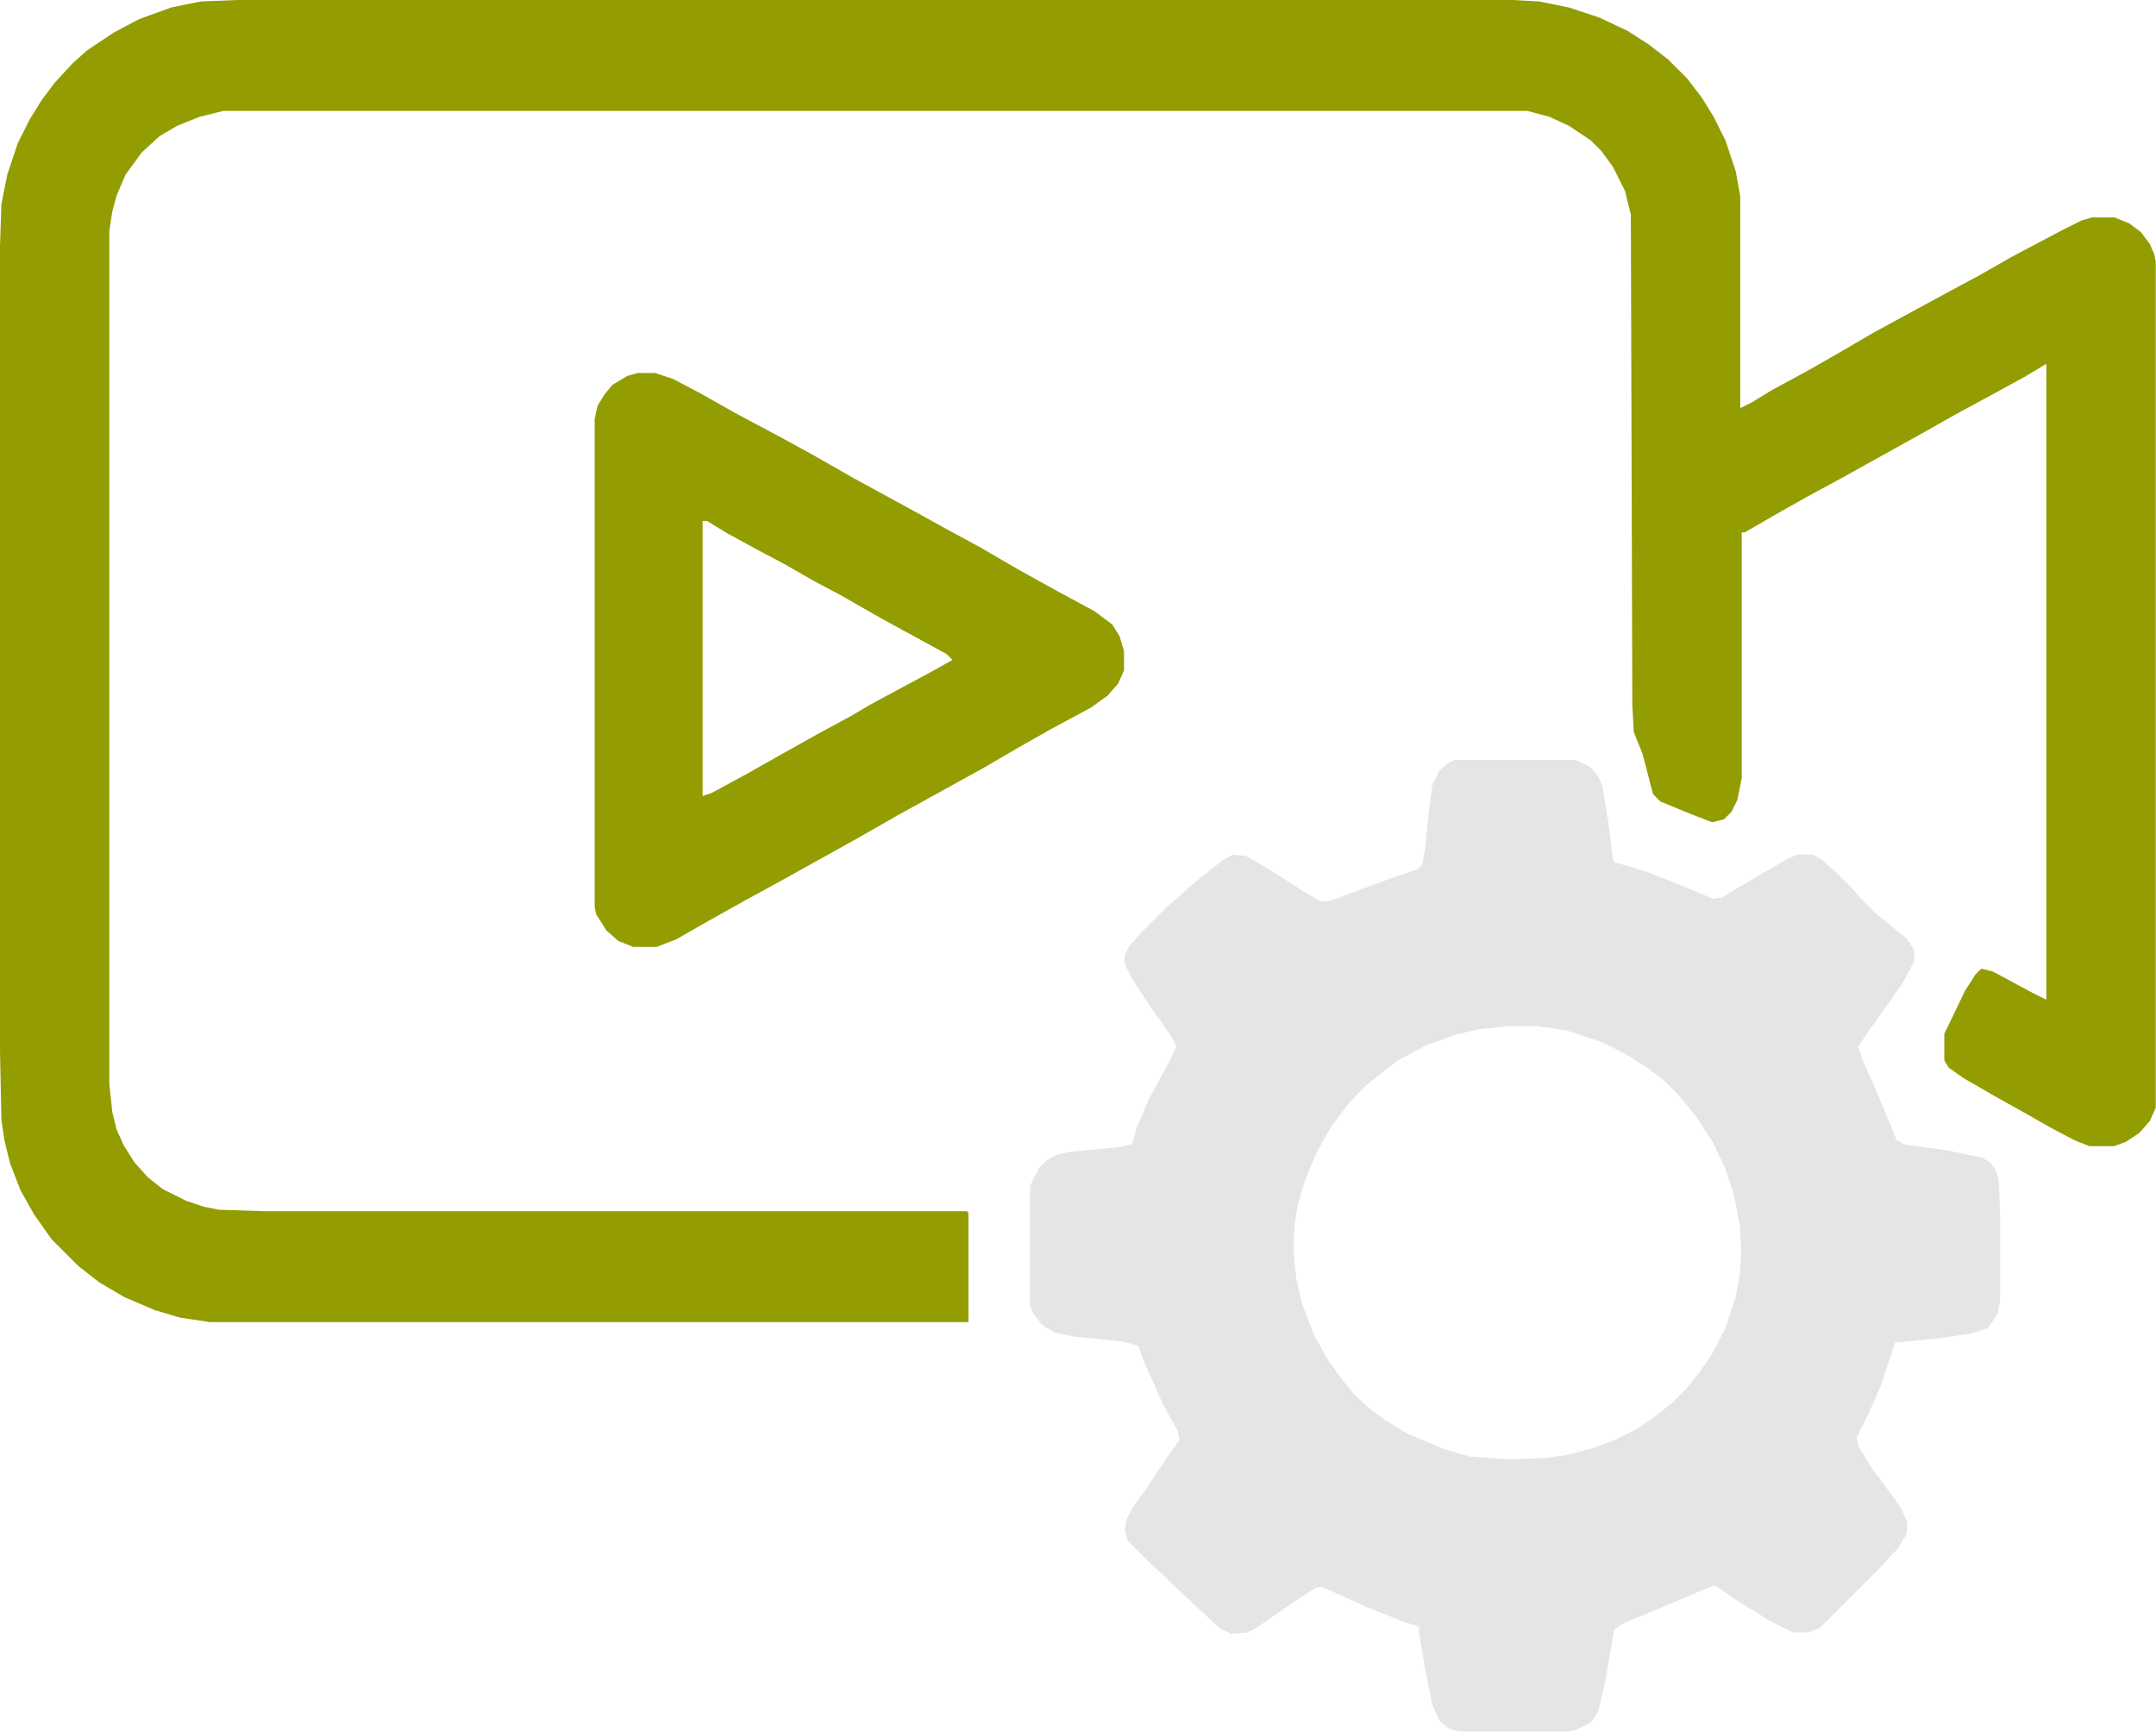
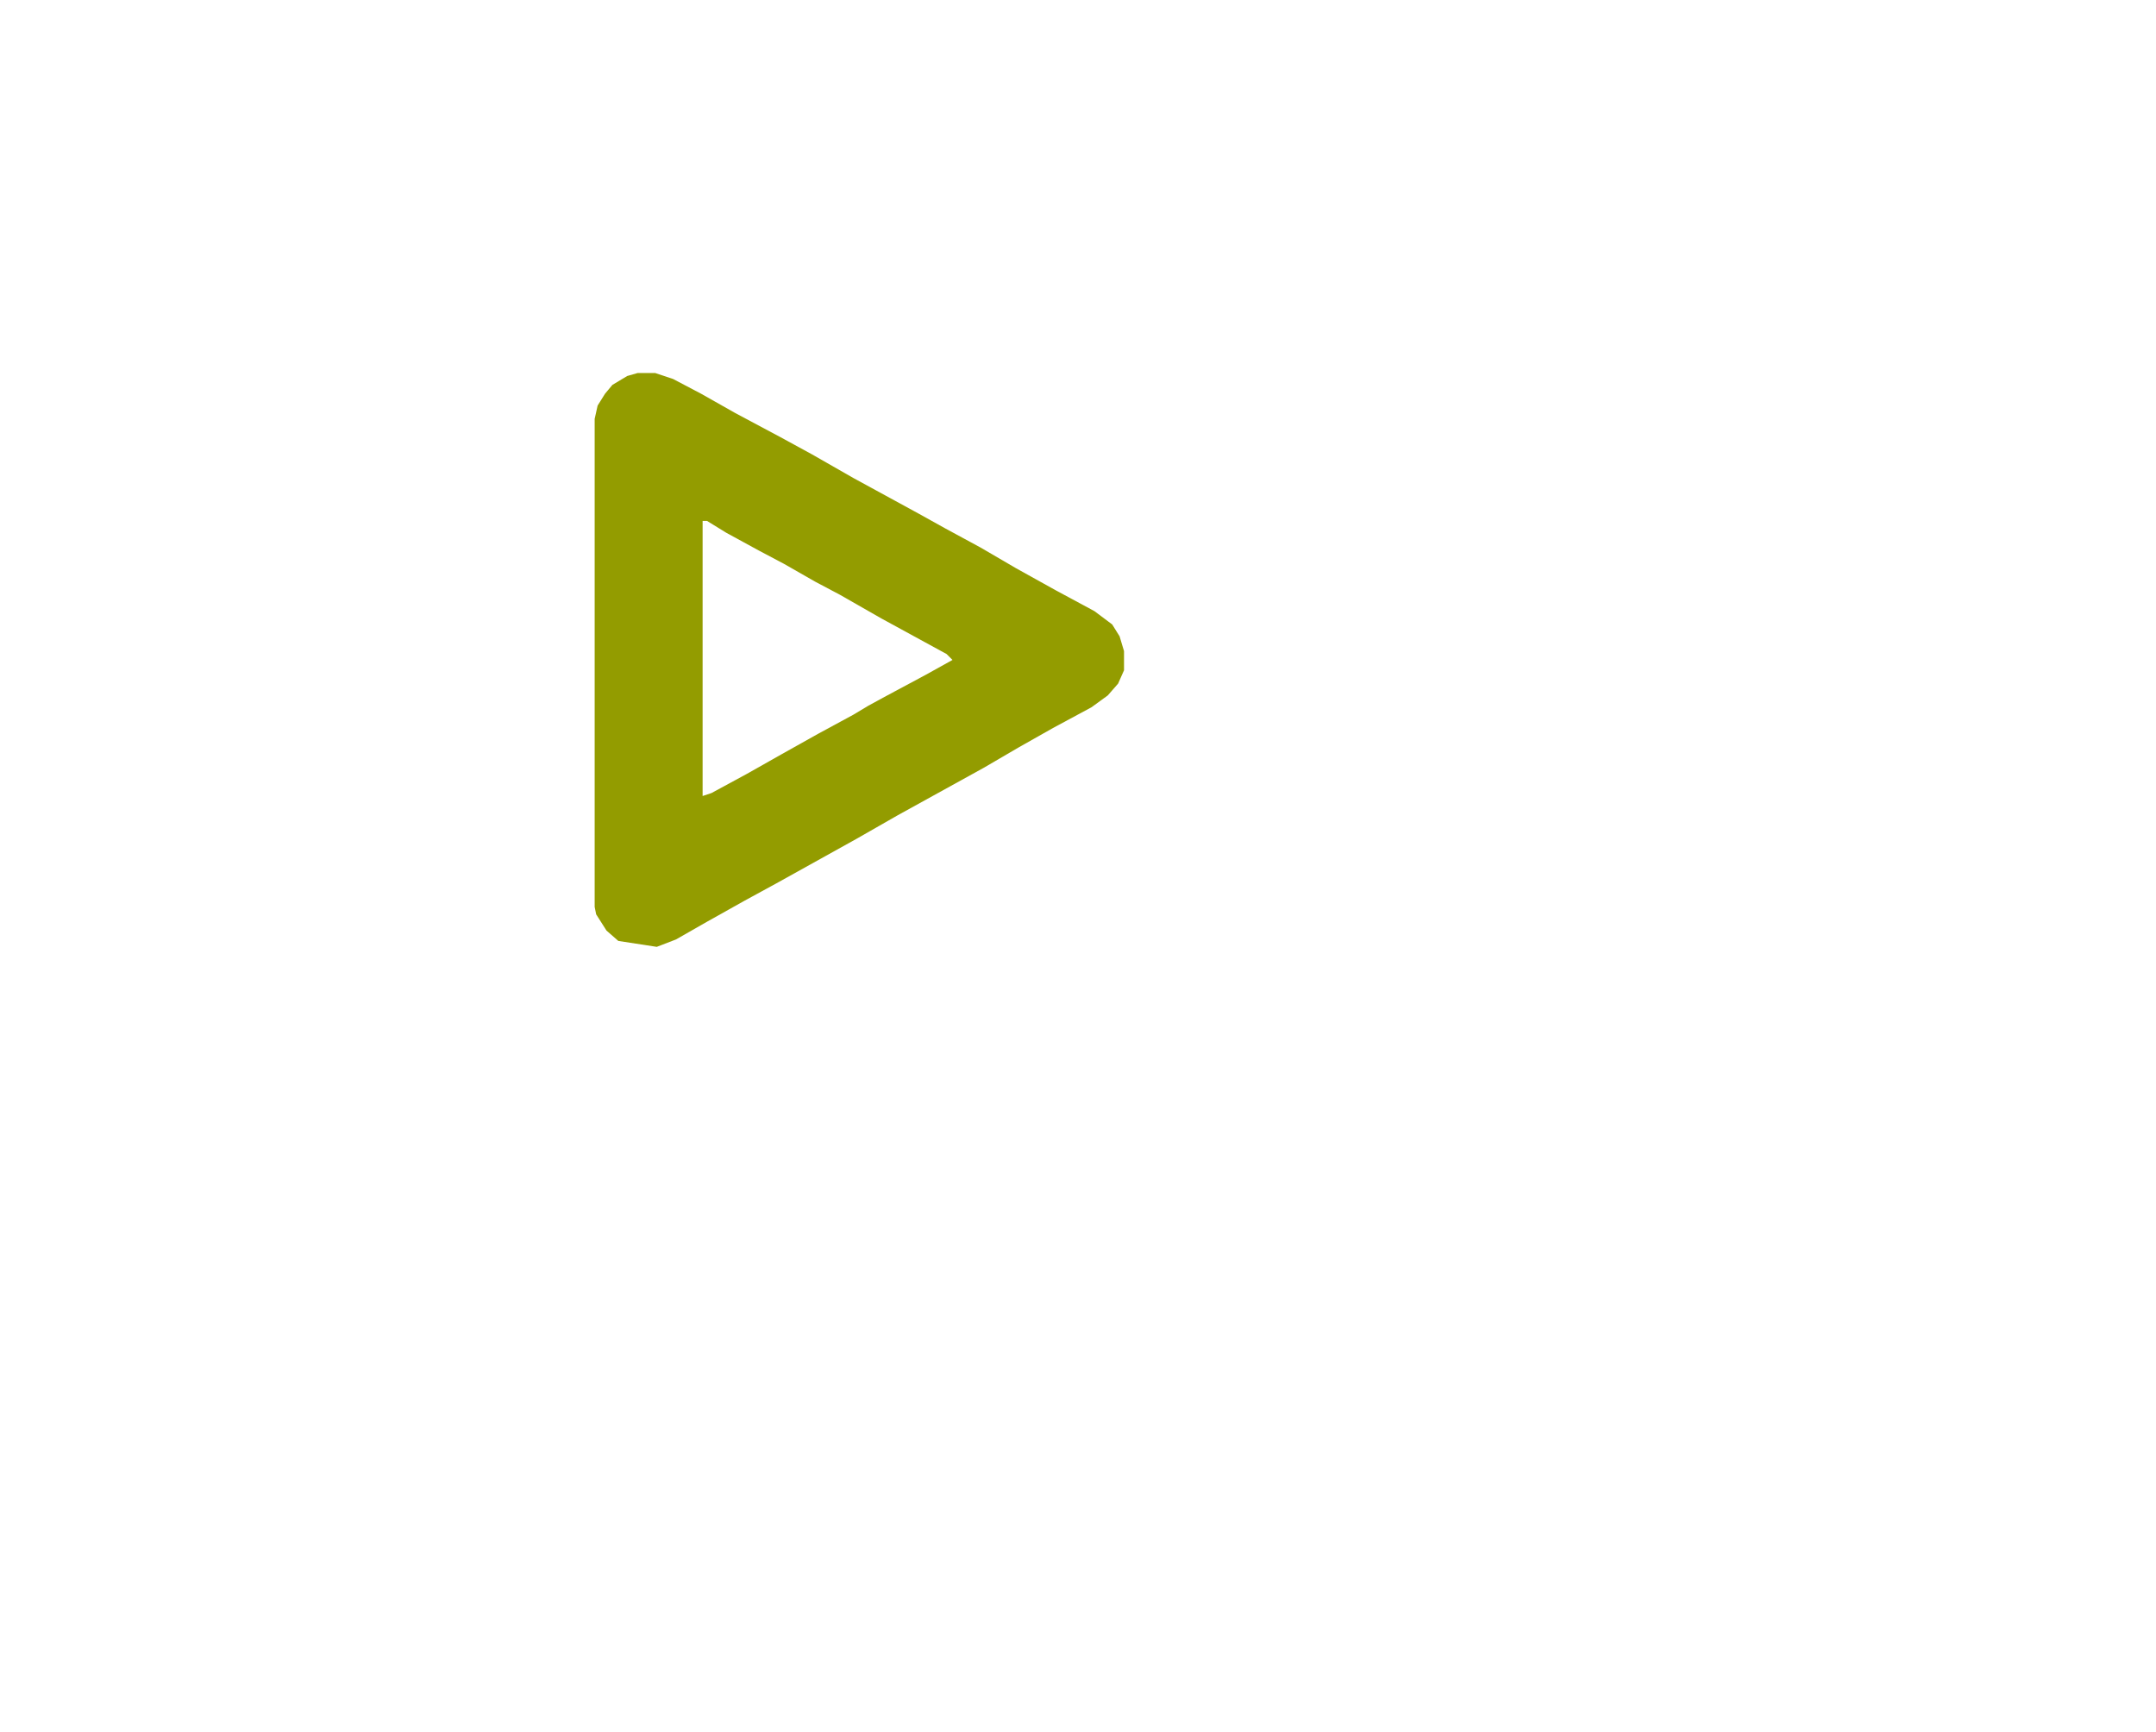
<svg xmlns="http://www.w3.org/2000/svg" width="100%" height="100%" viewBox="0 0 2193 1761" xml:space="preserve" style="fill-rule:evenodd;clip-rule:evenodd;stroke-linejoin:round;stroke-miterlimit:2;">
  <g transform="matrix(1,0,0,1,-85.051,-300.803)">
    <g transform="matrix(1,0,0,1,10.471,252.441)">
      <g transform="matrix(1.504,0,0,1.504,315.14,48.362)">
-         <path d="M0,0L863,0L881,1L901,5L922,12L941,21L955,30L968,40L981,53L991,66L999,79L1007,95L1014,116L1017,133L1017,276L1025,272L1038,264L1062,251L1083,239L1107,225L1153,200L1179,186L1200,174L1234,156L1248,149L1255,147L1270,147L1280,151L1288,157L1294,165L1297,172L1298,177L1298,749L1294,758L1287,766L1278,772L1270,775L1253,775L1243,771L1226,762L1212,754L1187,740L1168,729L1158,722L1155,717L1155,699L1169,670L1176,659L1180,655L1188,657L1214,671L1224,676L1224,246L1209,255L1187,267L1163,280L1140,293L1086,323L1062,336L1039,349L1020,360L1018,360L1018,526L1015,541L1011,549L1006,554L998,556L985,551L963,542L958,537L951,510L945,495L944,477L943,145L939,129L931,113L923,102L916,95L901,85L888,79L873,75L-9,75L-25,79L-40,85L-52,92L-64,103L-75,118L-81,132L-84,143L-86,156L-86,733L-84,752L-81,764L-76,775L-69,786L-60,796L-50,804L-34,812L-22,816L-12,818L19,819L494,819L495,820L495,894L-18,894L-38,891L-55,886L-76,877L-93,867L-107,856L-125,838L-137,821L-146,805L-153,787L-157,771L-159,757L-160,708L-160,168L-159,138L-155,118L-148,97L-140,81L-132,68L-123,56L-111,43L-101,34L-83,22L-66,13L-44,5L-24,1L0,0Z" style="fill:rgb(147,156,0);fill-rule:nonzero;" />
-       </g>
+         </g>
    </g>
    <g transform="matrix(1,0,0,1,10.471,252.441)">
      <g transform="matrix(1.504,0,0,1.504,1554.02,821.161)">
-         <path d="M0,0L82,0L92,5L97,11L100,17L104,42L107,66L108,69L131,76L161,88L175,94L181,93L201,81L225,67L232,64L242,64L248,67L258,76L269,87L276,95L284,103L306,121L311,129L311,136L303,151L289,171L279,185L273,194L276,203L284,221L295,247L299,257L304,260L333,264L357,269L362,272L366,277L368,284L369,305L369,366L367,375L361,384L349,388L328,391L309,393L298,394L288,424L280,442L272,458L273,464L283,480L295,496L302,506L306,515L306,523L300,533L288,546L247,587L239,590L229,590L213,582L192,569L176,558L164,563L138,574L114,584L108,588L102,623L97,644L92,651L82,656L77,657L3,657L-4,655L-10,650L-15,639L-20,614L-24,590L-24,586L-34,583L-59,573L-90,559L-94,560L-105,567L-124,580L-134,587L-140,590L-151,591L-159,587L-189,559L-196,552L-204,545L-221,528L-223,521L-222,514L-218,506L-210,495L-200,480L-191,467L-186,460L-187,454L-197,436L-210,407L-214,396L-226,393L-257,390L-271,387L-279,382L-285,374L-287,369L-287,288L-281,276L-276,271L-269,267L-260,265L-228,262L-218,260L-215,249L-207,230L-195,208L-188,194L-192,186L-205,168L-218,148L-223,138L-223,132L-220,126L-211,116L-194,99L-186,92L-177,84L-157,68L-150,64L-141,65L-127,73L-102,89L-90,96L-83,95L-59,86L-40,79L-25,74L-22,71L-20,61L-17,32L-15,17L-10,7L-4,2L0,0ZM37,180L17,182L0,186L-19,193L-38,203L-51,213L-62,222L-73,234L-84,249L-93,265L-101,284L-106,301L-108,313L-109,330L-107,351L-103,368L-95,389L-86,405L-76,419L-67,430L-57,439L-46,447L-31,456L-7,466L10,471L36,473L62,472L76,470L95,465L108,460L124,452L137,443L148,434L157,425L165,415L174,402L183,385L190,364L193,348L194,332L193,315L189,294L183,276L175,259L164,242L151,226L142,217L130,208L116,199L100,191L76,183L56,180L37,180Z" style="fill:rgb(229,229,229);fill-rule:nonzero;" />
-       </g>
+         </g>
    </g>
    <g transform="matrix(1,0,0,1,10.471,252.441)">
      <g transform="matrix(1.504,0,0,1.504,723.071,427.741)">
-         <path d="M0,0L12,0L24,4L43,14L66,27L96,43L118,55L146,71L190,95L208,105L232,118L256,132L283,147L309,161L321,170L326,178L329,188L329,201L325,210L318,218L307,226L281,240L258,253L234,267L176,299L148,315L94,345L72,357L47,371L26,383L13,388L-3,388L-13,384L-21,377L-28,366L-29,361L-29,31L-27,22L-22,14L-17,8L-7,2L0,0ZM44,100L44,286L50,284L74,271L97,258L122,244L146,231L156,225L167,219L195,204L213,194L209,190L165,166L137,150L120,141L99,129L82,120L60,108L47,100L44,100Z" style="fill:rgb(147,156,0);fill-rule:nonzero;" />
+         <path d="M0,0L12,0L24,4L43,14L66,27L96,43L118,55L146,71L190,95L208,105L232,118L256,132L283,147L309,161L321,170L326,178L329,188L329,201L325,210L318,218L307,226L281,240L258,253L234,267L176,299L148,315L94,345L72,357L47,371L26,383L13,388L-13,384L-21,377L-28,366L-29,361L-29,31L-27,22L-22,14L-17,8L-7,2L0,0ZM44,100L44,286L50,284L74,271L97,258L122,244L146,231L156,225L167,219L195,204L213,194L209,190L165,166L137,150L120,141L99,129L82,120L60,108L47,100L44,100Z" style="fill:rgb(147,156,0);fill-rule:nonzero;" />
      </g>
    </g>
  </g>
</svg>